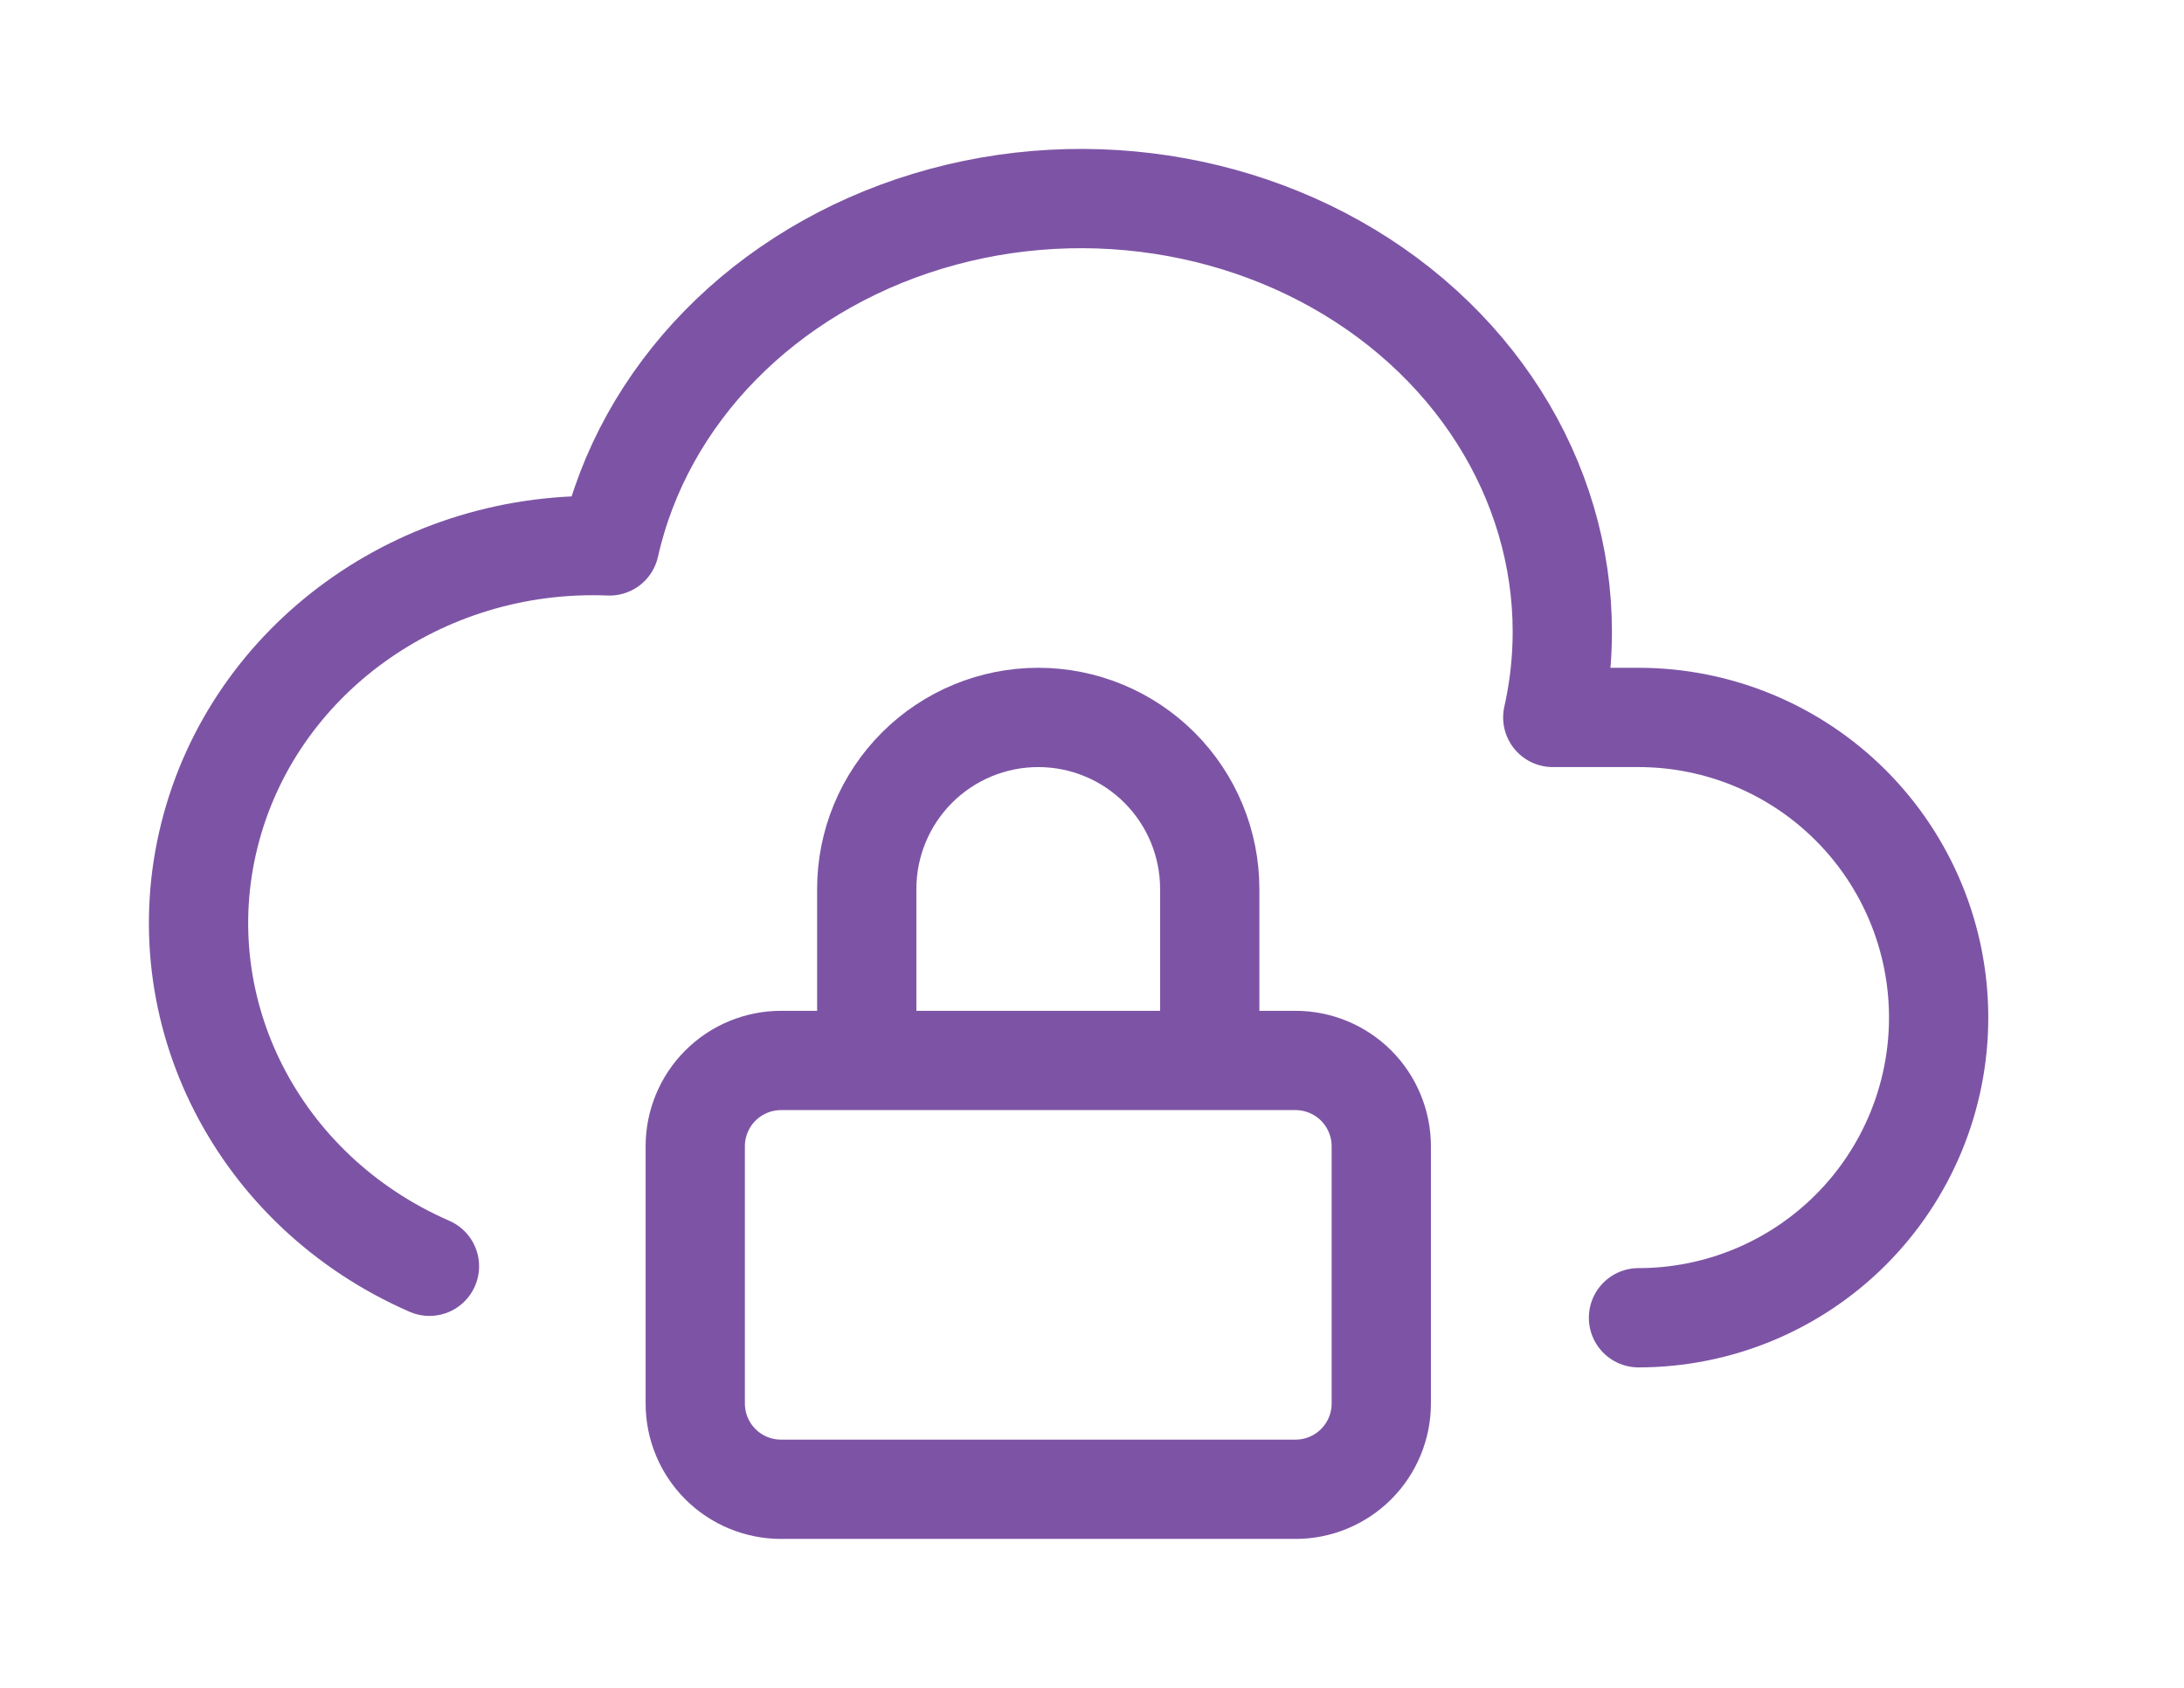
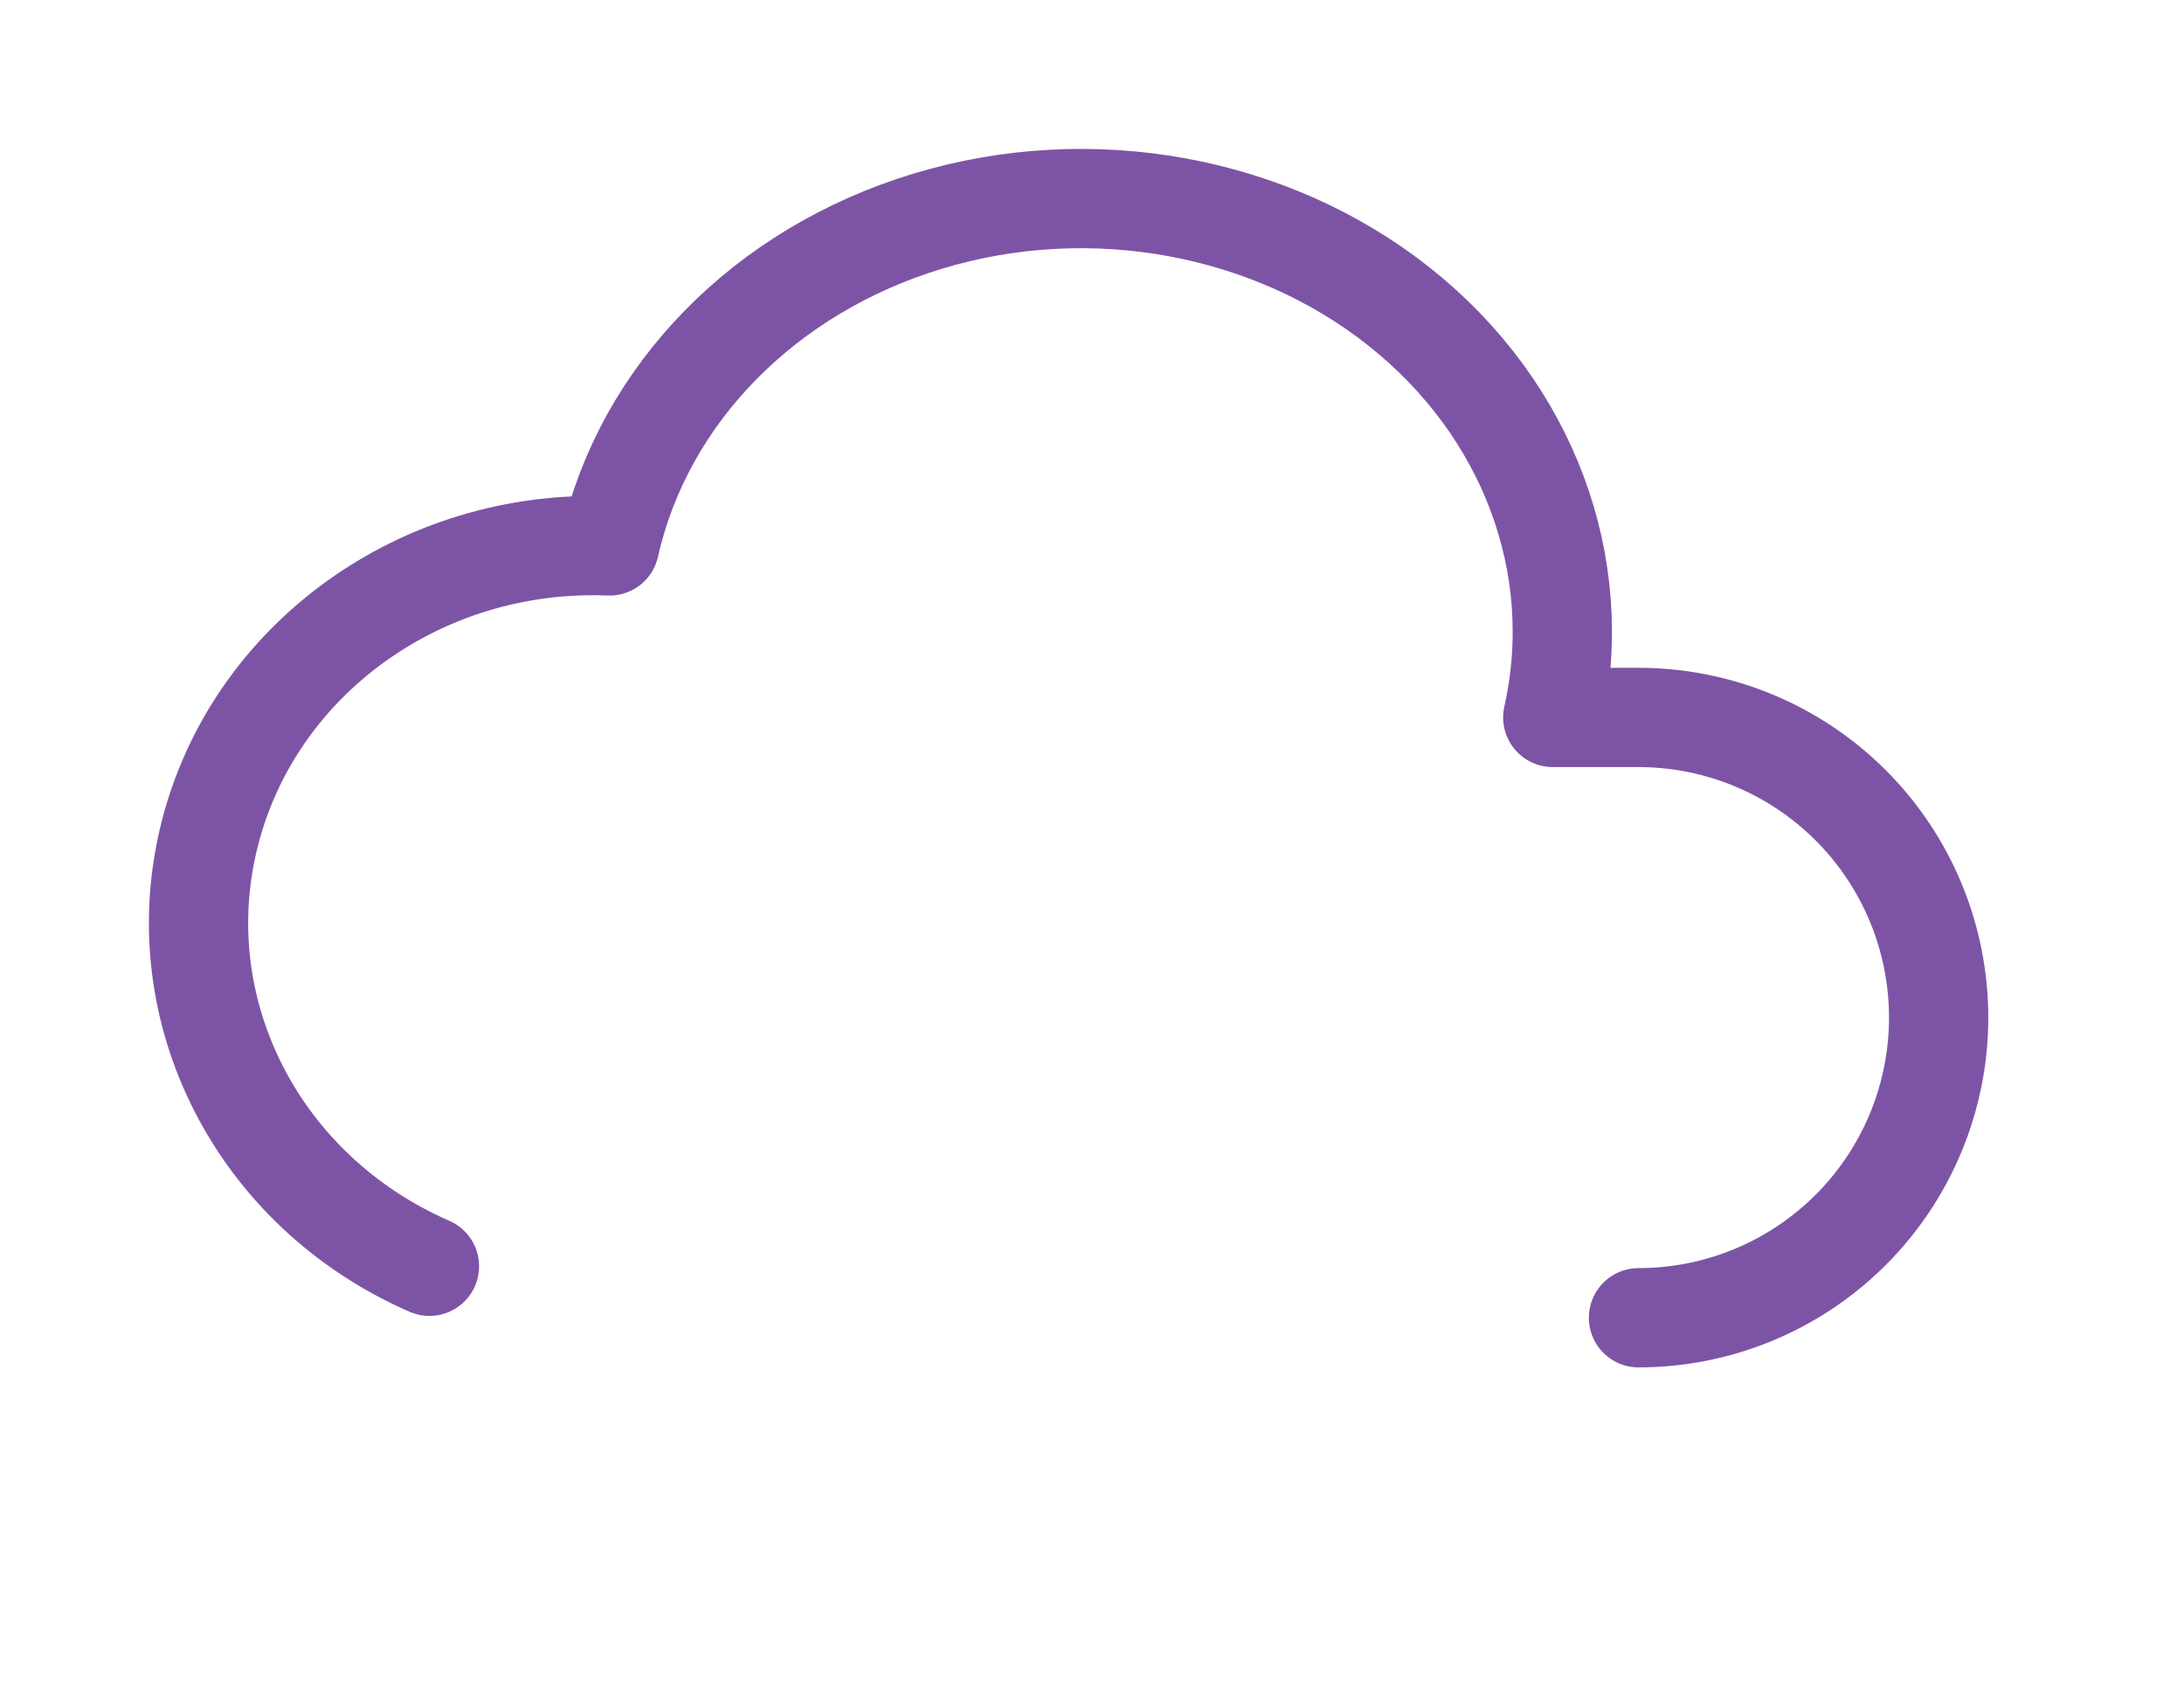
<svg xmlns="http://www.w3.org/2000/svg" width="44" height="34" viewBox="0 0 44 34" fill="none">
  <path d="M33.01 26.545C34.614 26.545 36.152 25.908 37.286 24.774C38.42 23.64 39.057 22.102 39.057 20.498C39.057 18.895 38.42 17.357 37.286 16.223C36.152 15.089 34.614 14.452 33.01 14.452H31.283C31.969 11.398 30.79 8.245 28.194 6.182C25.597 4.121 21.975 3.461 18.692 4.455C15.41 5.448 12.966 7.943 12.28 10.997C8.481 10.845 5.102 13.288 4.219 16.824C3.334 20.36 5.193 24 8.652 25.508" stroke="#7D54A5" stroke-width="2" stroke-linecap="round" stroke-linejoin="round" />
-   <path d="M17.462 21.362V17.907C17.462 16.991 17.826 16.112 18.474 15.464C19.122 14.816 20.001 14.452 20.917 14.452C21.834 14.452 22.712 14.816 23.36 15.464C24.008 16.112 24.372 16.991 24.372 17.907V21.362M14.007 23.09C14.007 22.632 14.189 22.192 14.513 21.868C14.837 21.544 15.277 21.362 15.735 21.362H26.1C26.558 21.362 26.997 21.544 27.322 21.868C27.645 22.192 27.828 22.632 27.828 23.09V28.273C27.828 28.731 27.645 29.17 27.322 29.494C26.997 29.818 26.558 30 26.1 30H15.735C15.277 30 14.837 29.818 14.513 29.494C14.189 29.17 14.007 28.731 14.007 28.273V23.09Z" stroke="#7D54A5" stroke-width="2" stroke-linecap="round" stroke-linejoin="round" />
</svg>